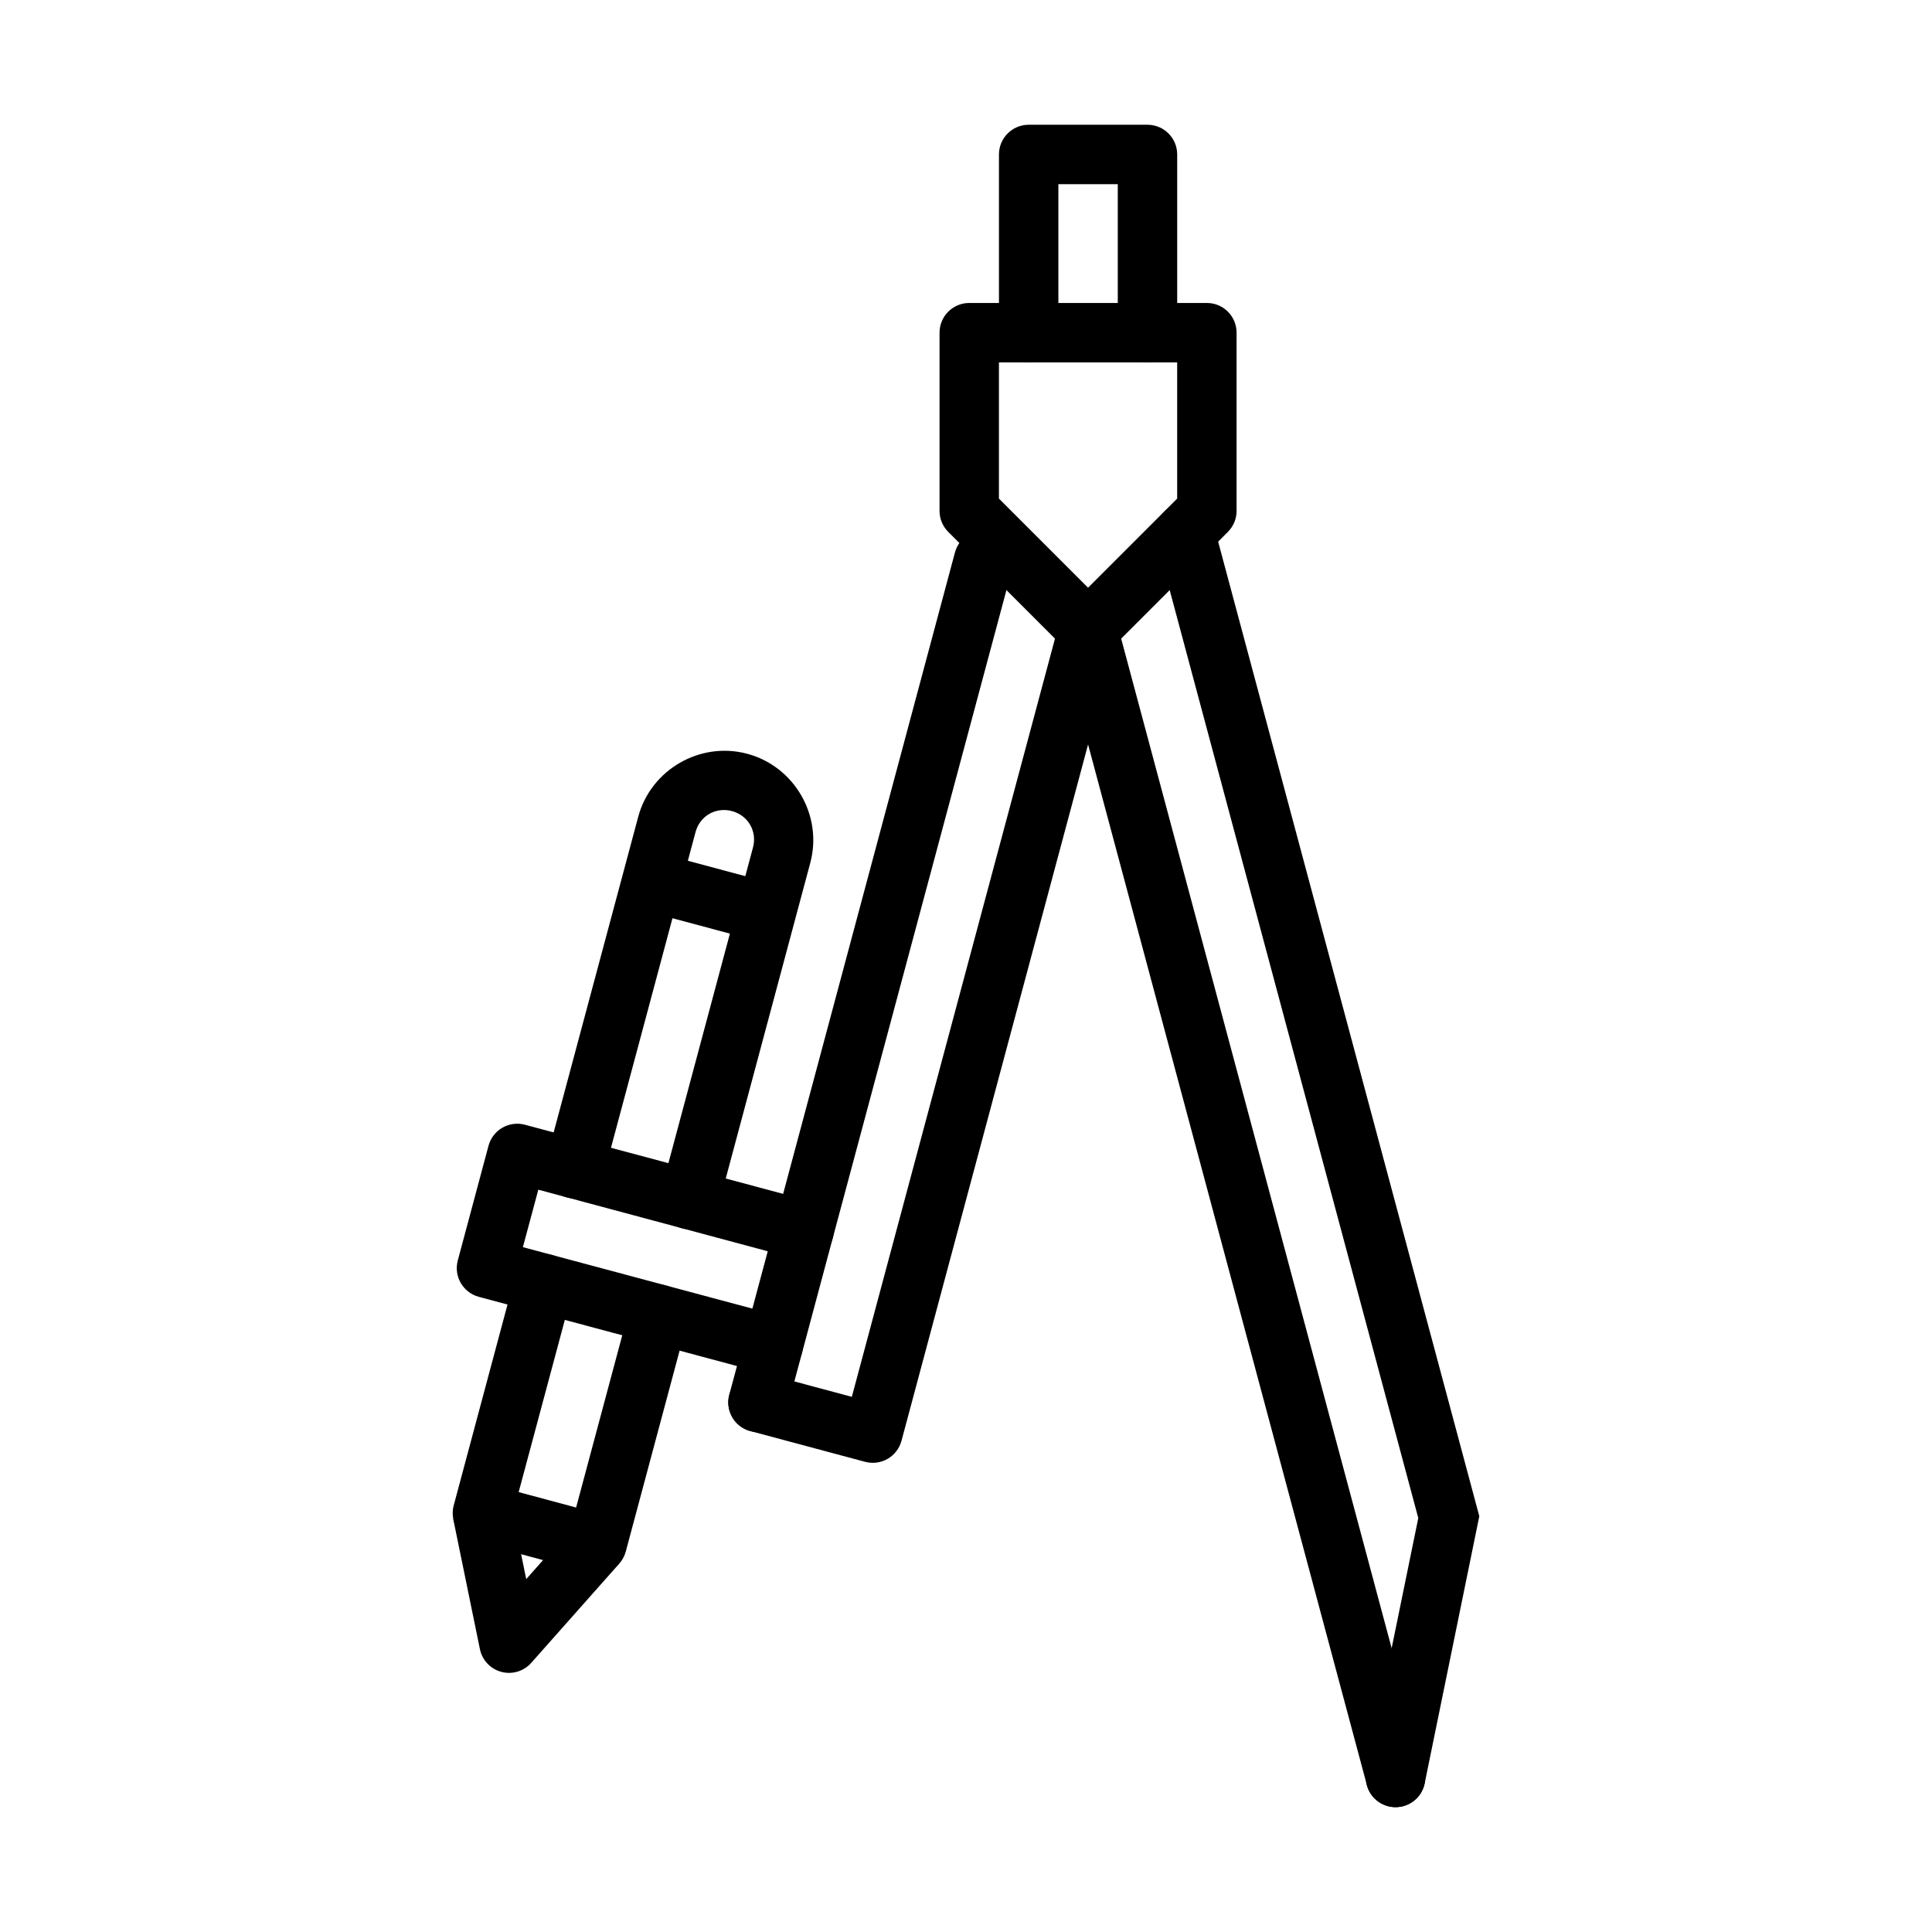
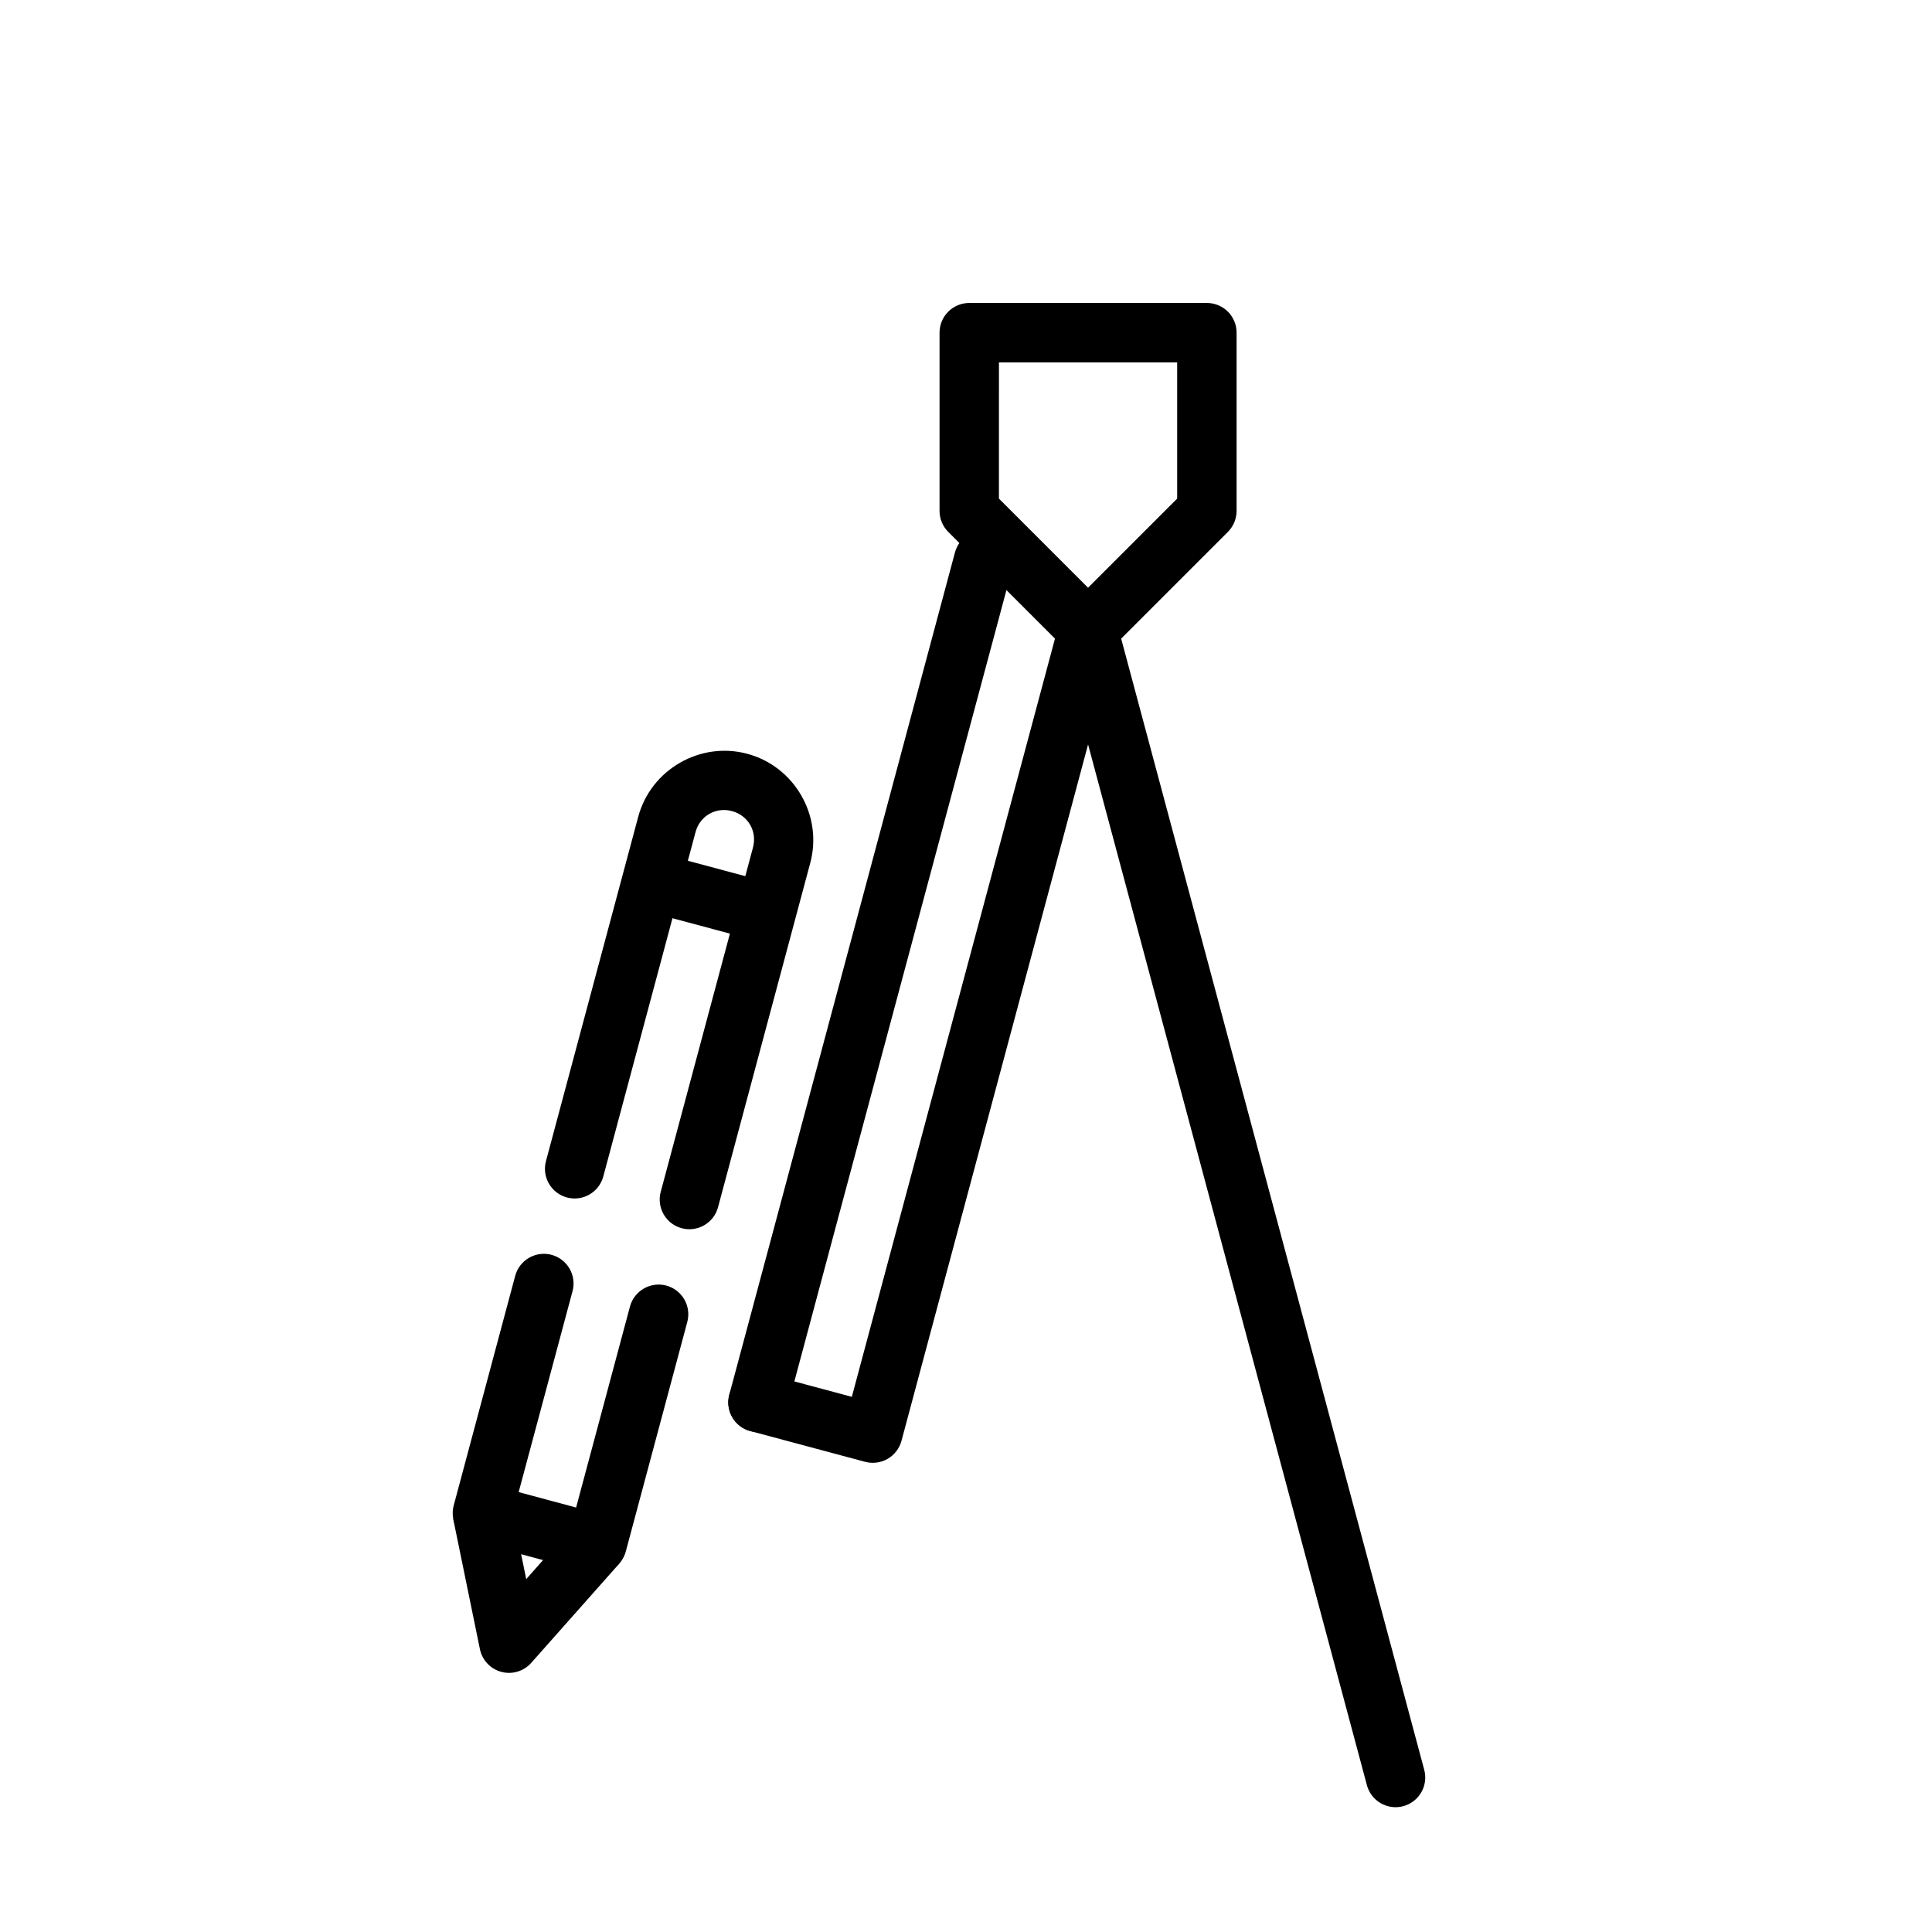
<svg xmlns="http://www.w3.org/2000/svg" fill="#000000" width="800px" height="800px" version="1.1" viewBox="144 144 512 512">
  <g>
    <path d="m400.86 224.29c-2.086 0-4.09 0.828-5.566 2.305-1.477 1.477-2.305 3.481-2.305 5.566v47.234c0 2.086 0.828 4.086 2.305 5.562l31.488 31.488c3.074 3.074 8.059 3.074 11.133 0l31.488-31.488c1.477-1.477 2.305-3.477 2.305-5.562v-47.234c0-4.348-3.523-7.871-7.871-7.871zm7.871 15.742h47.23v36.102l-23.617 23.617-23.617-23.617z" />
-     <path d="m416.61 177.06c-4.348 0.004-7.875 3.527-7.875 7.875v47.23c0 2.09 0.832 4.09 2.309 5.566 1.473 1.477 3.477 2.305 5.566 2.305 2.086 0 4.09-0.828 5.562-2.305 1.477-1.477 2.309-3.477 2.309-5.566v-39.359h15.742v39.359c0 2.09 0.832 4.09 2.305 5.566 1.477 1.477 3.481 2.305 5.566 2.305 2.09 0 4.094-0.828 5.566-2.305 1.477-1.477 2.309-3.477 2.309-5.566v-47.23c0-4.348-3.527-7.871-7.875-7.875z" />
    <path d="m406.73 284.84c-2.019-0.547-4.172-0.266-5.984 0.781-1.812 1.043-3.133 2.766-3.672 4.785l-47.57 177.58-12.238 45.633c-1.121 4.203 1.379 8.516 5.582 9.637 4.199 1.121 8.516-1.375 9.637-5.578l12.211-45.602 47.598-177.58c0.547-2.019 0.266-4.172-0.777-5.984-1.047-1.809-2.766-3.133-4.785-3.672z" />
-     <path d="m283.12 442.07c-2.019-0.547-4.172-0.266-5.981 0.777-1.812 1.047-3.133 2.766-3.676 4.785l-8.148 30.41v0.004c-1.113 4.191 1.375 8.496 5.566 9.625l76.047 20.387c4.191 1.113 8.496-1.375 9.621-5.566 0.547-2.019 0.266-4.172-0.777-5.981-1.047-1.812-2.766-3.133-4.785-3.676l-68.418-18.328 4.09-15.223 68.418 18.359c4.191 1.117 8.496-1.371 9.625-5.562 0.543-2.019 0.262-4.172-0.781-5.984s-2.766-3.133-4.785-3.672z" />
    <path d="m434.38 303.29c-4.195-1.113-8.5 1.375-9.625 5.566l-55.012 205.32-22.816-6.121c-2.019-0.547-4.172-0.266-5.984 0.781-1.812 1.043-3.133 2.766-3.672 4.785-1.117 4.191 1.375 8.5 5.566 9.625l30.41 8.148c2.019 0.543 4.172 0.262 5.981-0.781 1.812-1.043 3.133-2.766 3.676-4.785l57.039-212.88c0.547-2.019 0.266-4.172-0.777-5.984-1.047-1.809-2.766-3.133-4.785-3.672z" />
-     <path d="m456.02 277.58c-2.019 0.539-3.738 1.863-4.785 3.672-1.043 1.812-1.324 3.965-0.777 5.984l69.402 259.07-13.746 67.156c-0.418 2.047-0.004 4.176 1.148 5.918 1.156 1.742 2.953 2.953 5 3.371 4.254 0.867 8.41-1.871 9.289-6.121l14.48-70.816-70.387-262.67c-1.125-4.191-5.43-6.68-9.625-5.566z" />
    <path d="m430.32 303.29c-2.019 0.539-3.738 1.863-4.785 3.672-1.043 1.812-1.324 3.965-0.777 5.984l81.488 304.15h-0.004c1.129 4.191 5.434 6.68 9.625 5.566 2.019-0.539 3.742-1.863 4.789-3.672 1.043-1.812 1.324-3.965 0.777-5.984l-81.488-304.15c-1.125-4.191-5.43-6.68-9.625-5.566z" />
    <path d="m342.04 343.76c-12.508-3.352-25.555 4.188-28.906 16.699l-24.445 91.234v-0.004c-0.547 2.019-0.266 4.172 0.781 5.984 1.043 1.812 2.766 3.133 4.785 3.672 4.191 1.117 8.496-1.375 9.625-5.566l24.445-91.266c1.148-4.289 5.367-6.715 9.656-5.566 4.289 1.148 6.715 5.367 5.566 9.656l-24.445 91.234-0.004 0.004c-0.543 2.016-0.262 4.168 0.781 5.981s2.766 3.133 4.785 3.672c4.195 1.117 8.5-1.375 9.625-5.562l24.445-91.266c3.352-12.508-4.188-25.555-16.699-28.906z" />
    <path d="m290.16 476.54c-4.195-1.113-8.5 1.375-9.625 5.566l-16.297 60.855c-1.117 4.191 1.375 8.496 5.562 9.625l30.41 8.148h0.004c4.195 1.113 8.5-1.375 9.625-5.566l16.297-60.824c0.543-2.019 0.266-4.172-0.781-5.981-1.043-1.812-2.766-3.137-4.785-3.676-4.191-1.113-8.5 1.375-9.625 5.566l-14.27 53.258-15.223-4.09 14.27-53.227h0.004c0.543-2.019 0.262-4.172-0.781-5.984-1.043-1.809-2.766-3.133-4.785-3.672z" />
    <path d="m279.55 543.39-15.438 3.168 7.074 34.5c0.605 2.914 2.801 5.238 5.676 6.004 2.875 0.77 5.938-0.152 7.914-2.375l23.34-26.32-11.777-10.457-12.883 14.574z" />
    <path d="m318.7 370.08-4.09 15.223 30.41 8.148 4.09-15.223z" />
  </g>
</svg>